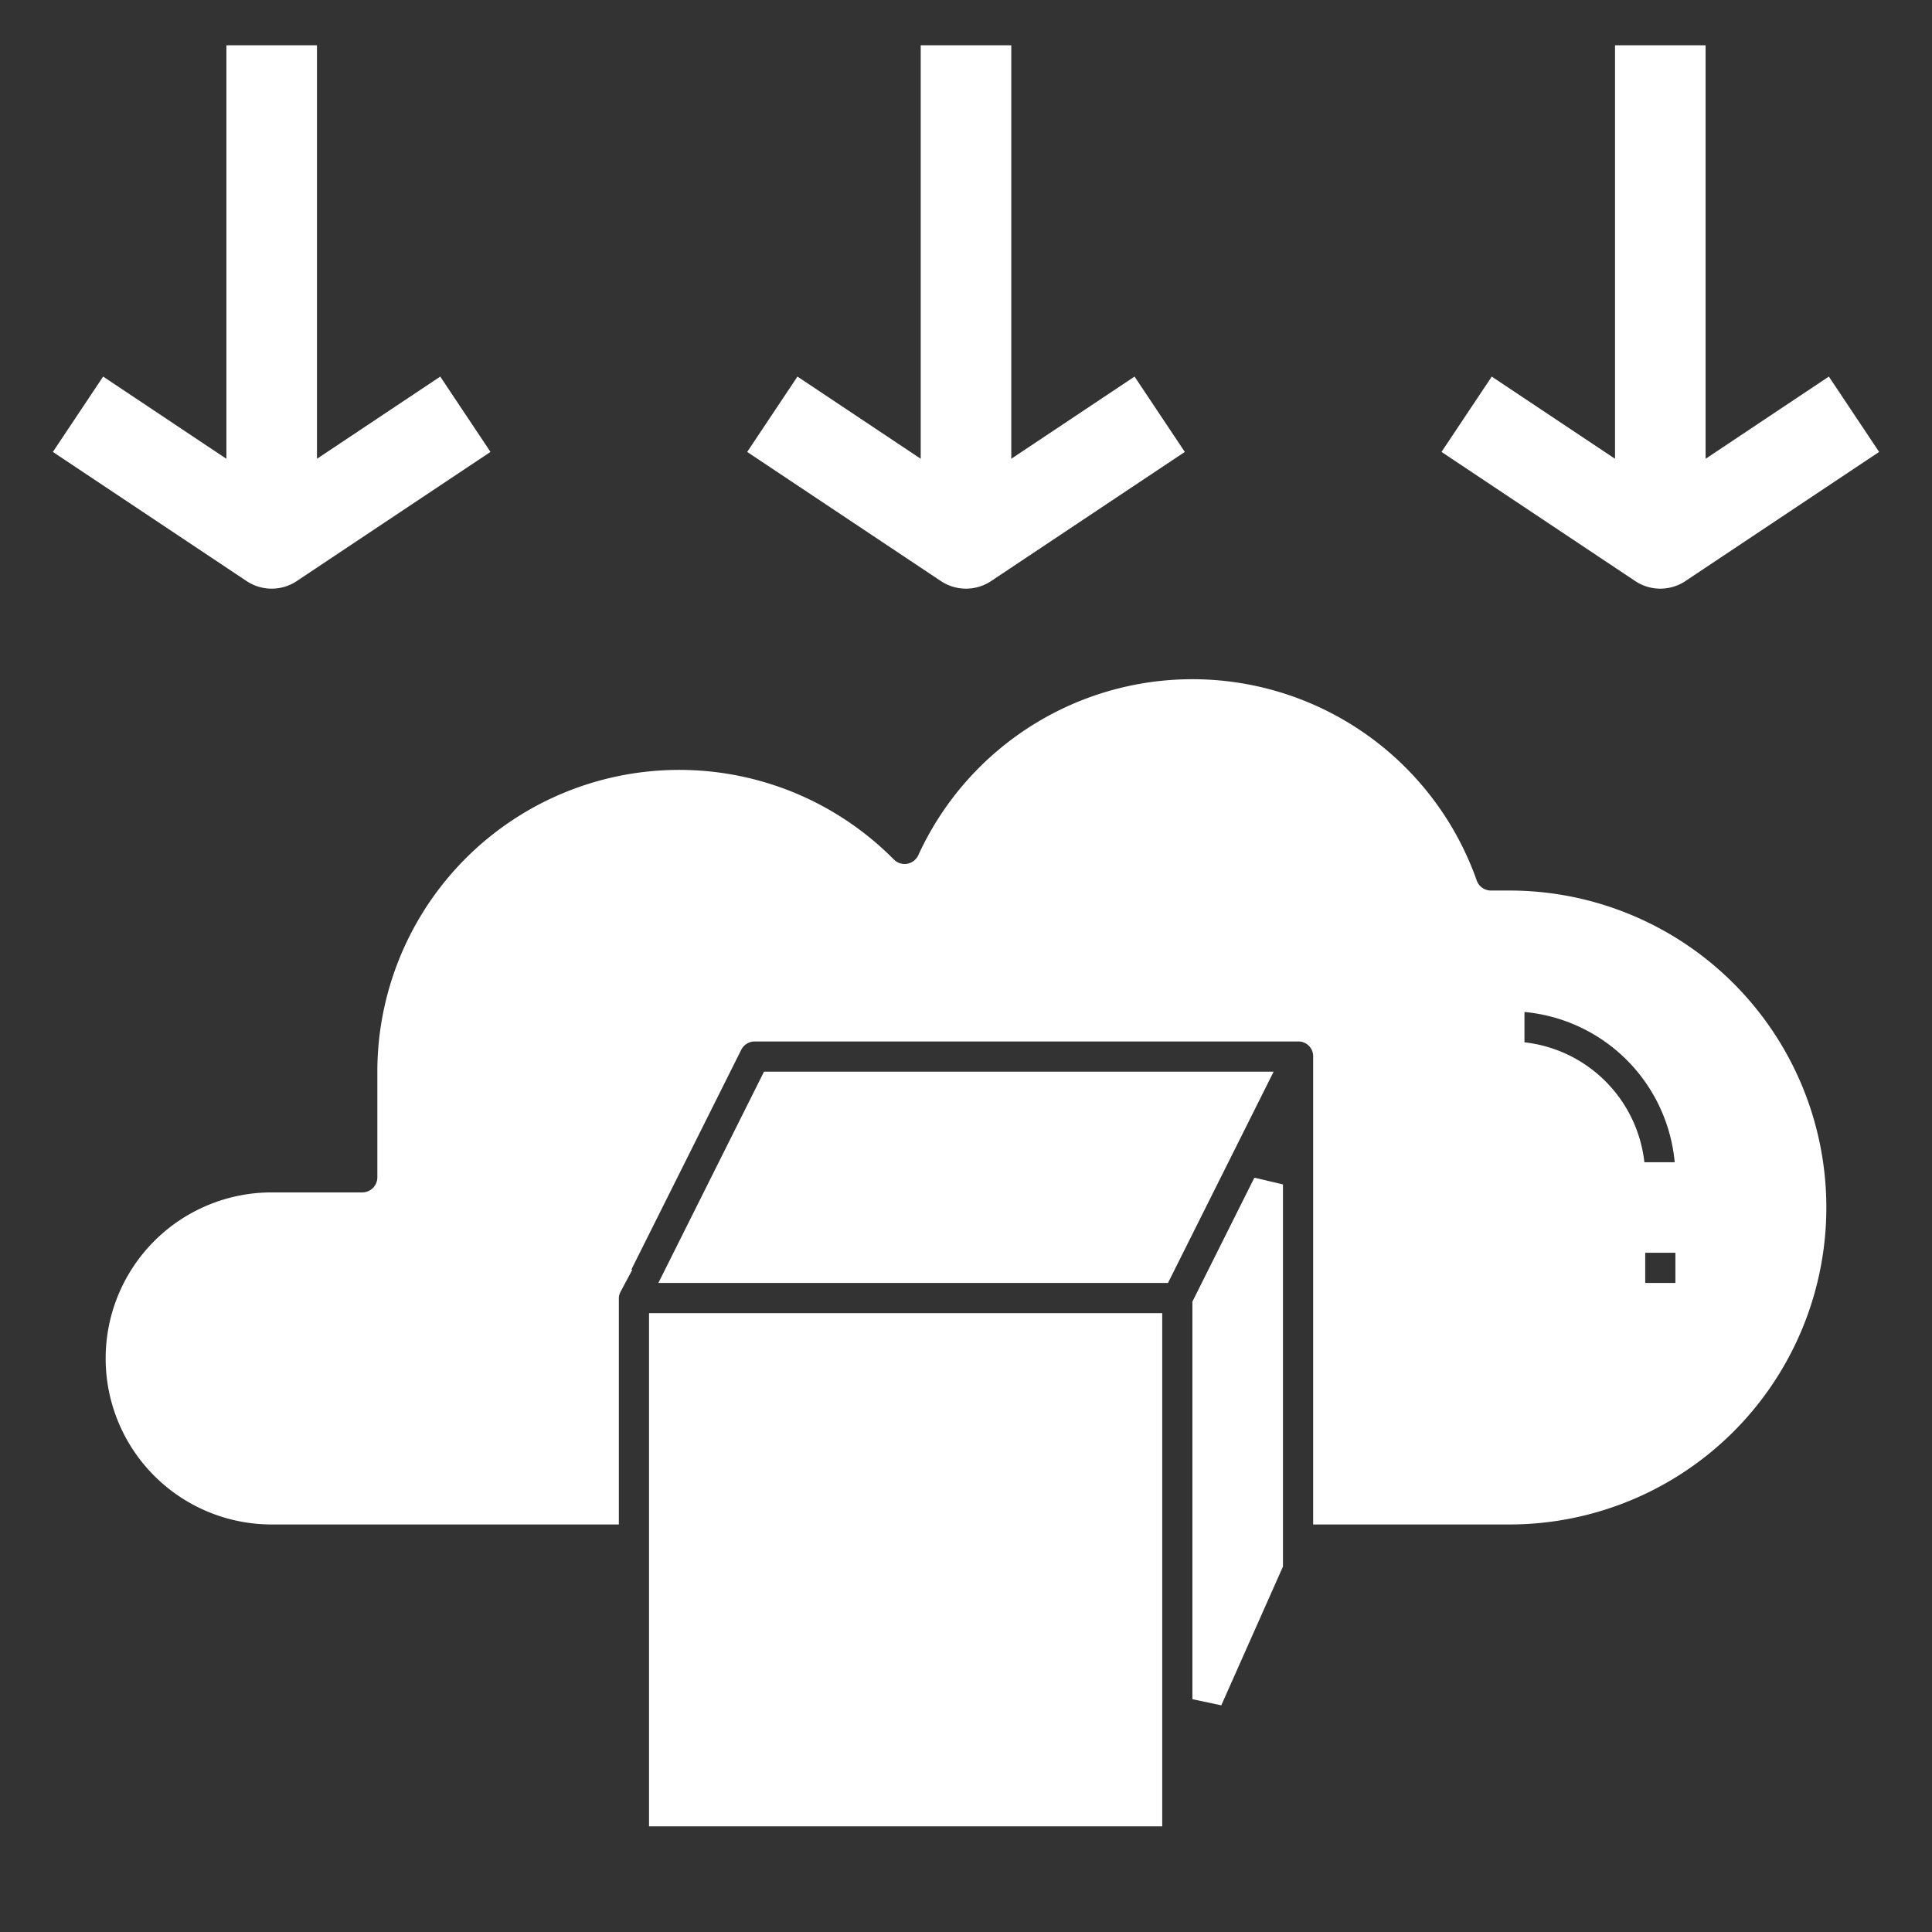
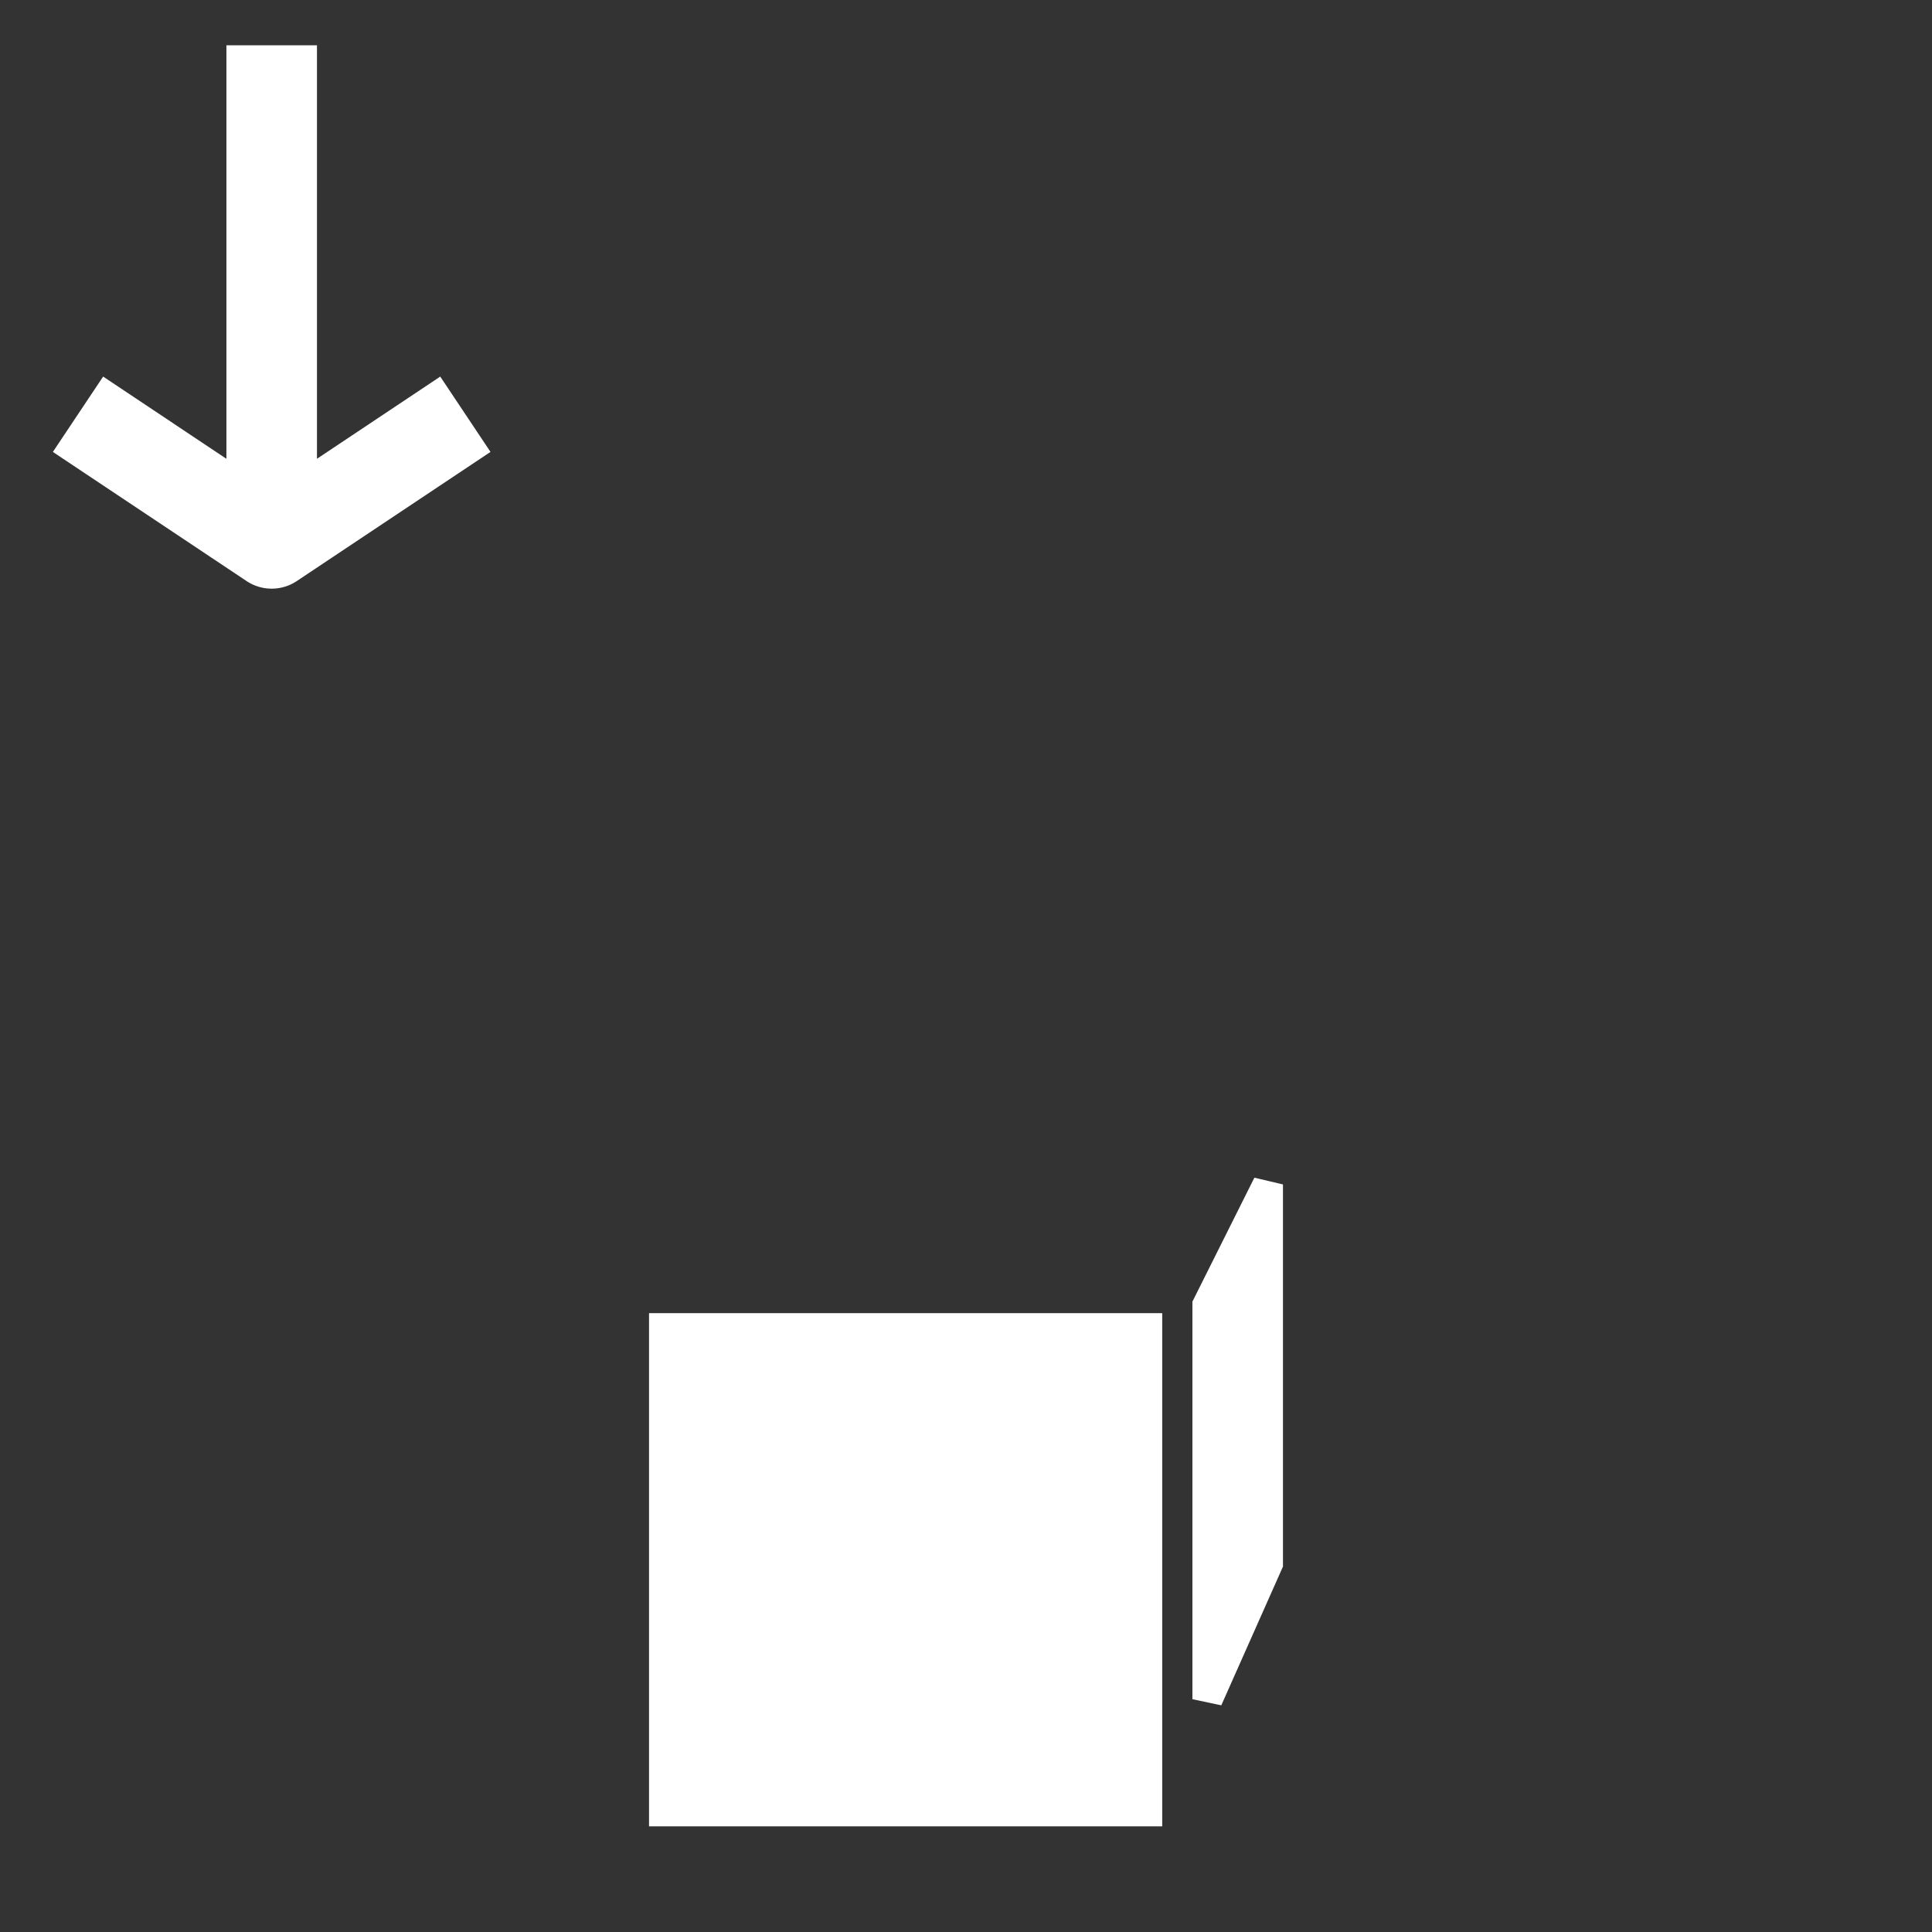
<svg xmlns="http://www.w3.org/2000/svg" fill="#ffffff" width="64px" height="64px" viewBox="0 0 64 64" data-name="Layer 1" id="Layer_1" stroke="#ffffff">
  <rect x="0" y="0" width="64" height="64" fill="#333333" stroke="none" />
  <g id="SVGRepo_bgCarrier" stroke-width="0" />
  <g id="SVGRepo_tracerCarrier" stroke-linecap="round" stroke-linejoin="round" />
  <g id="SVGRepo_iconCarrier">
    <rect height="16" width="16" x="22" y="44" />
    <polygon points="40 56.288 42 51.788 42 39.236 40 43.236 40 56.288" />
-     <polygon points="25.618 36 22.618 42 38.382 42 41.382 36 25.618 36" />
-     <path d="M50,30h-.61a1,1,0,0,1-.943-.666,9.486,9.486,0,0,0-17.573-.795,1,1,0,0,1-1.619.285A9.5,9.5,0,0,0,13,35.5V39a1,1,0,0,1-1,1H9A5,5,0,0,0,9,50H20V43a.978.978,0,0,1,.115-.443l-.01,0,4-8A1,1,0,0,1,25,34H43A.988.988,0,0,1,44,35H44V50h6a10,10,0,0,0,0-20Zm6,13H54V41h2Zm-2-4a4,4,0,0,0-4-4V33a6.006,6.006,0,0,1,6,6Z" />
-     <path d="M32,19a1,1,0,0,0,.555-.168l6-4-1.11-1.664L33,16.132V2H31V16.132l-4.445-2.964-1.11,1.664,6,4A1,1,0,0,0,32,19Z" />
    <path d="M9,19a1,1,0,0,0,.555-.168l6-4-1.11-1.664L10,16.132V2H8V16.132L3.555,13.168l-1.11,1.664,6,4A1,1,0,0,0,9,19Z" />
-     <path d="M55,19a1,1,0,0,0,.555-.168l6-4-1.11-1.664L56,16.132V2H54V16.132l-4.445-2.964-1.11,1.664,6,4A1,1,0,0,0,55,19Z" />
  </g>
</svg>